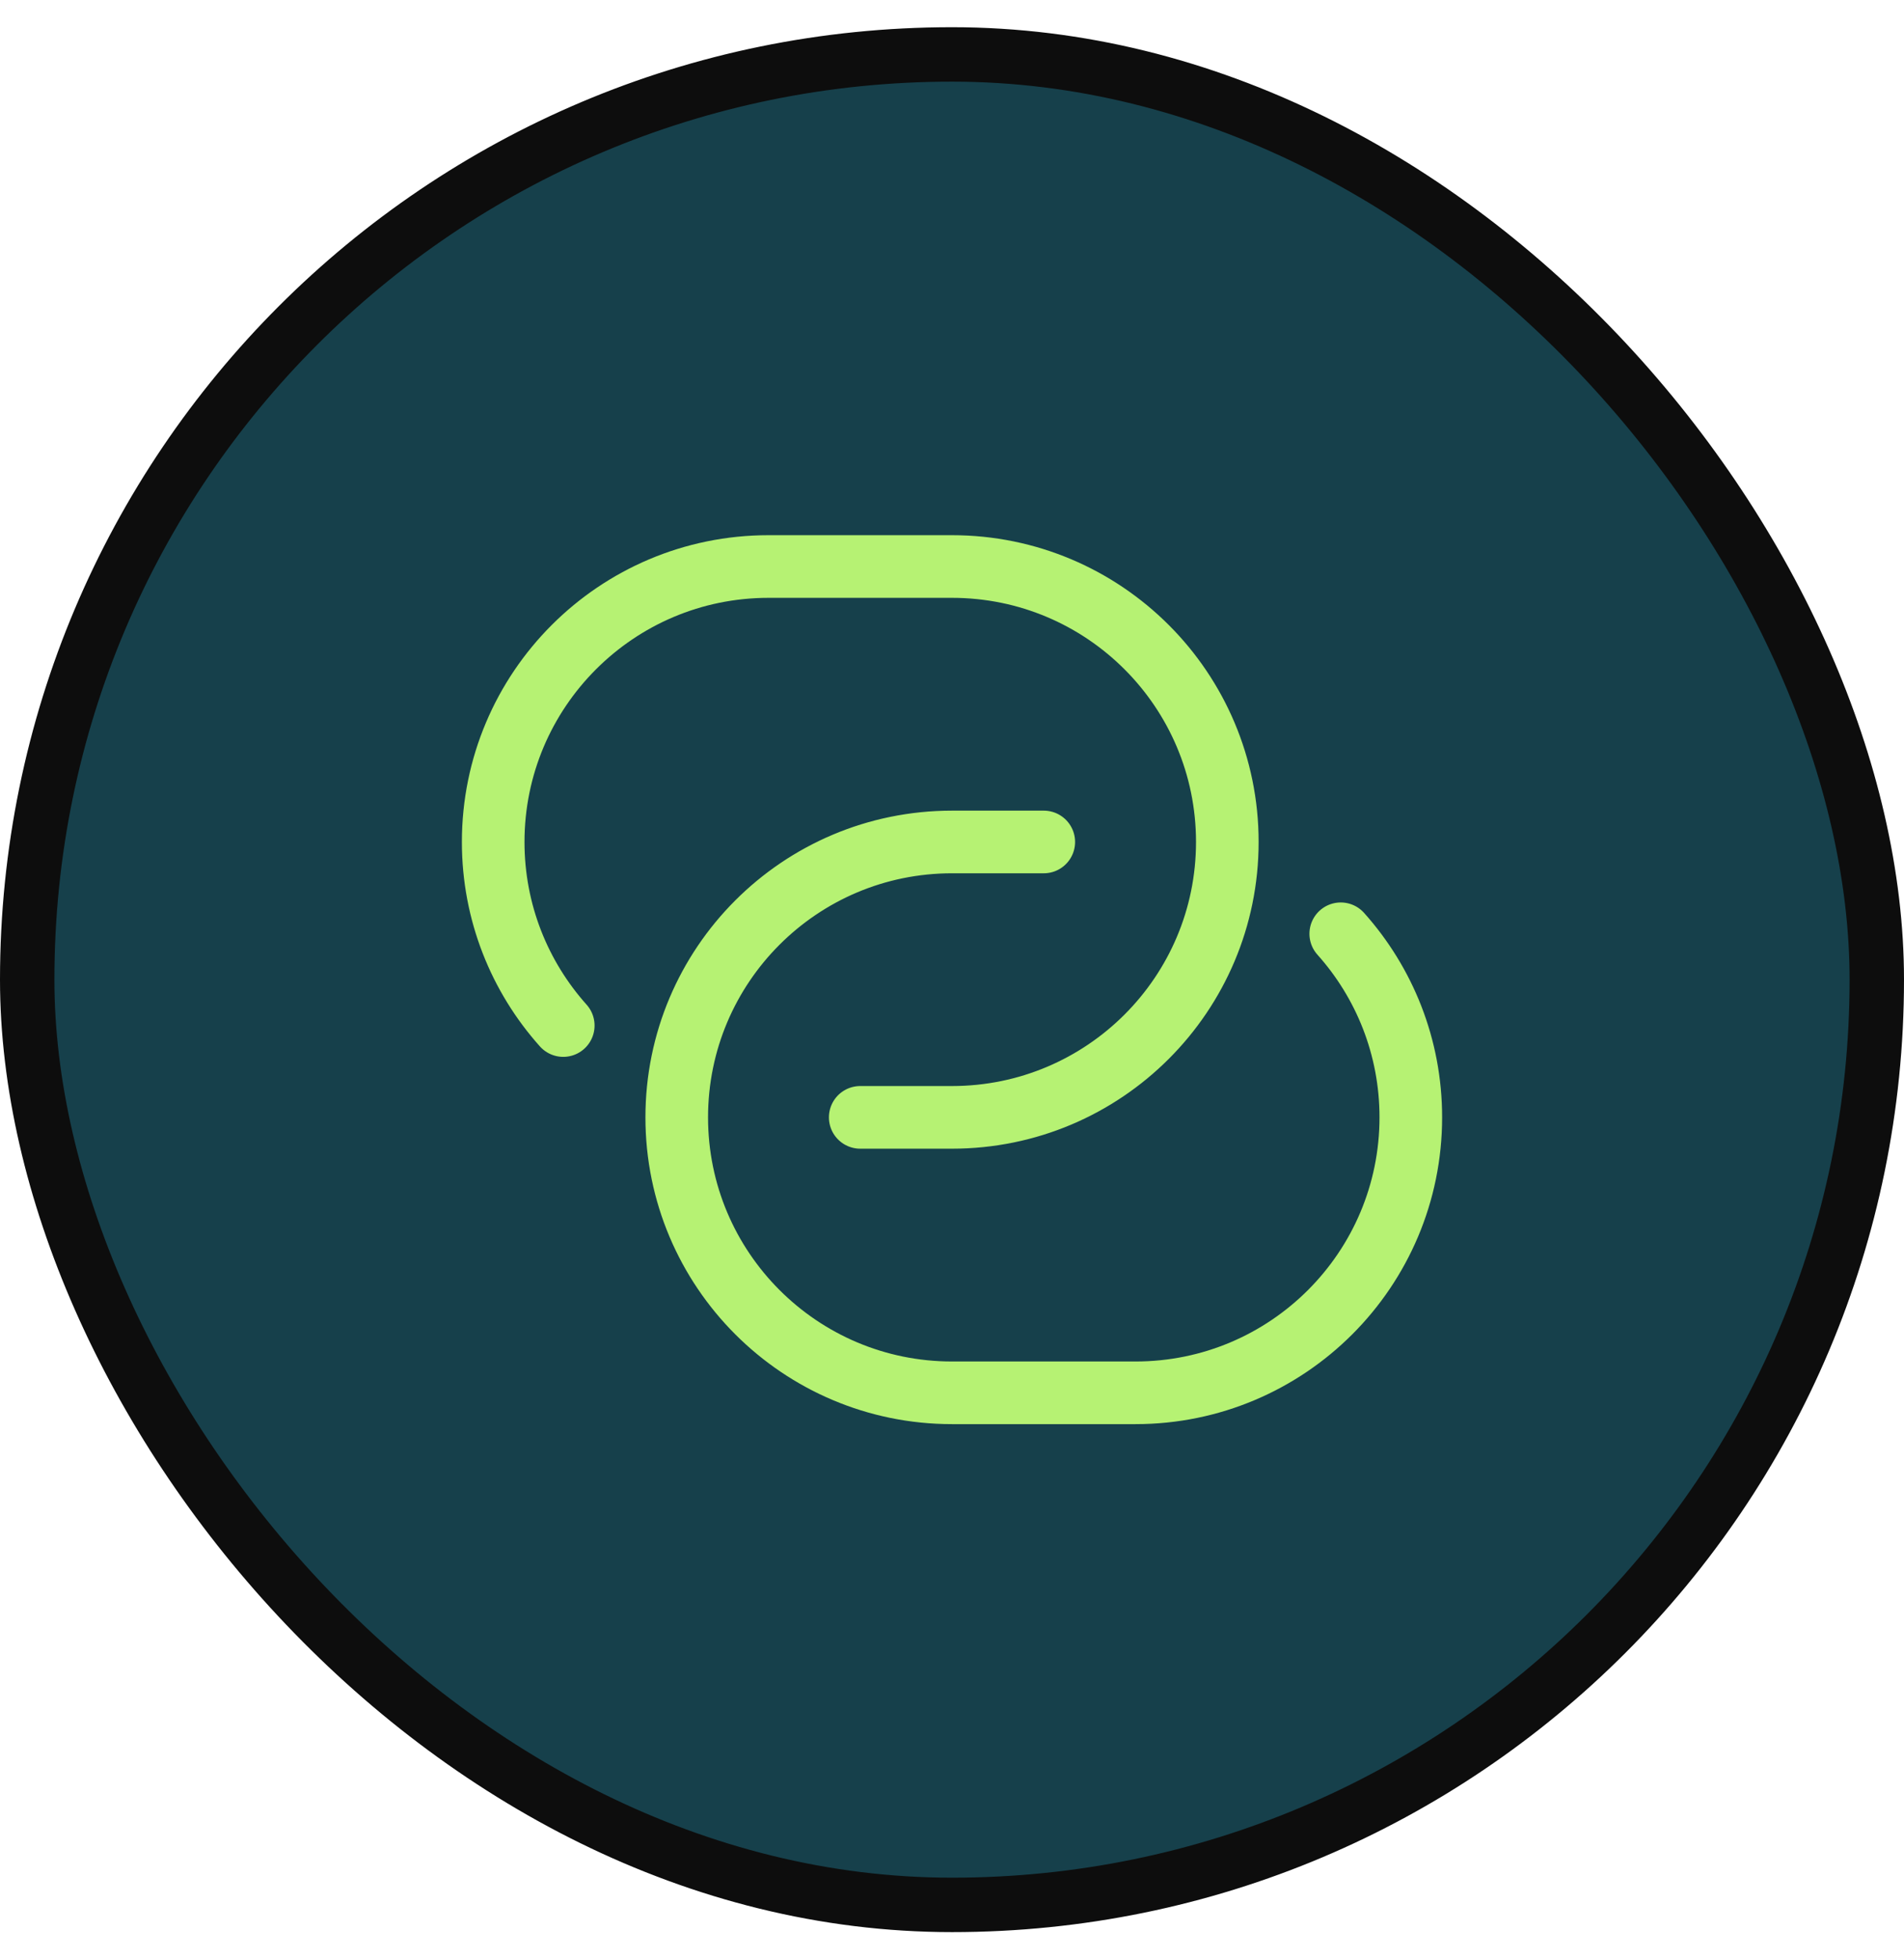
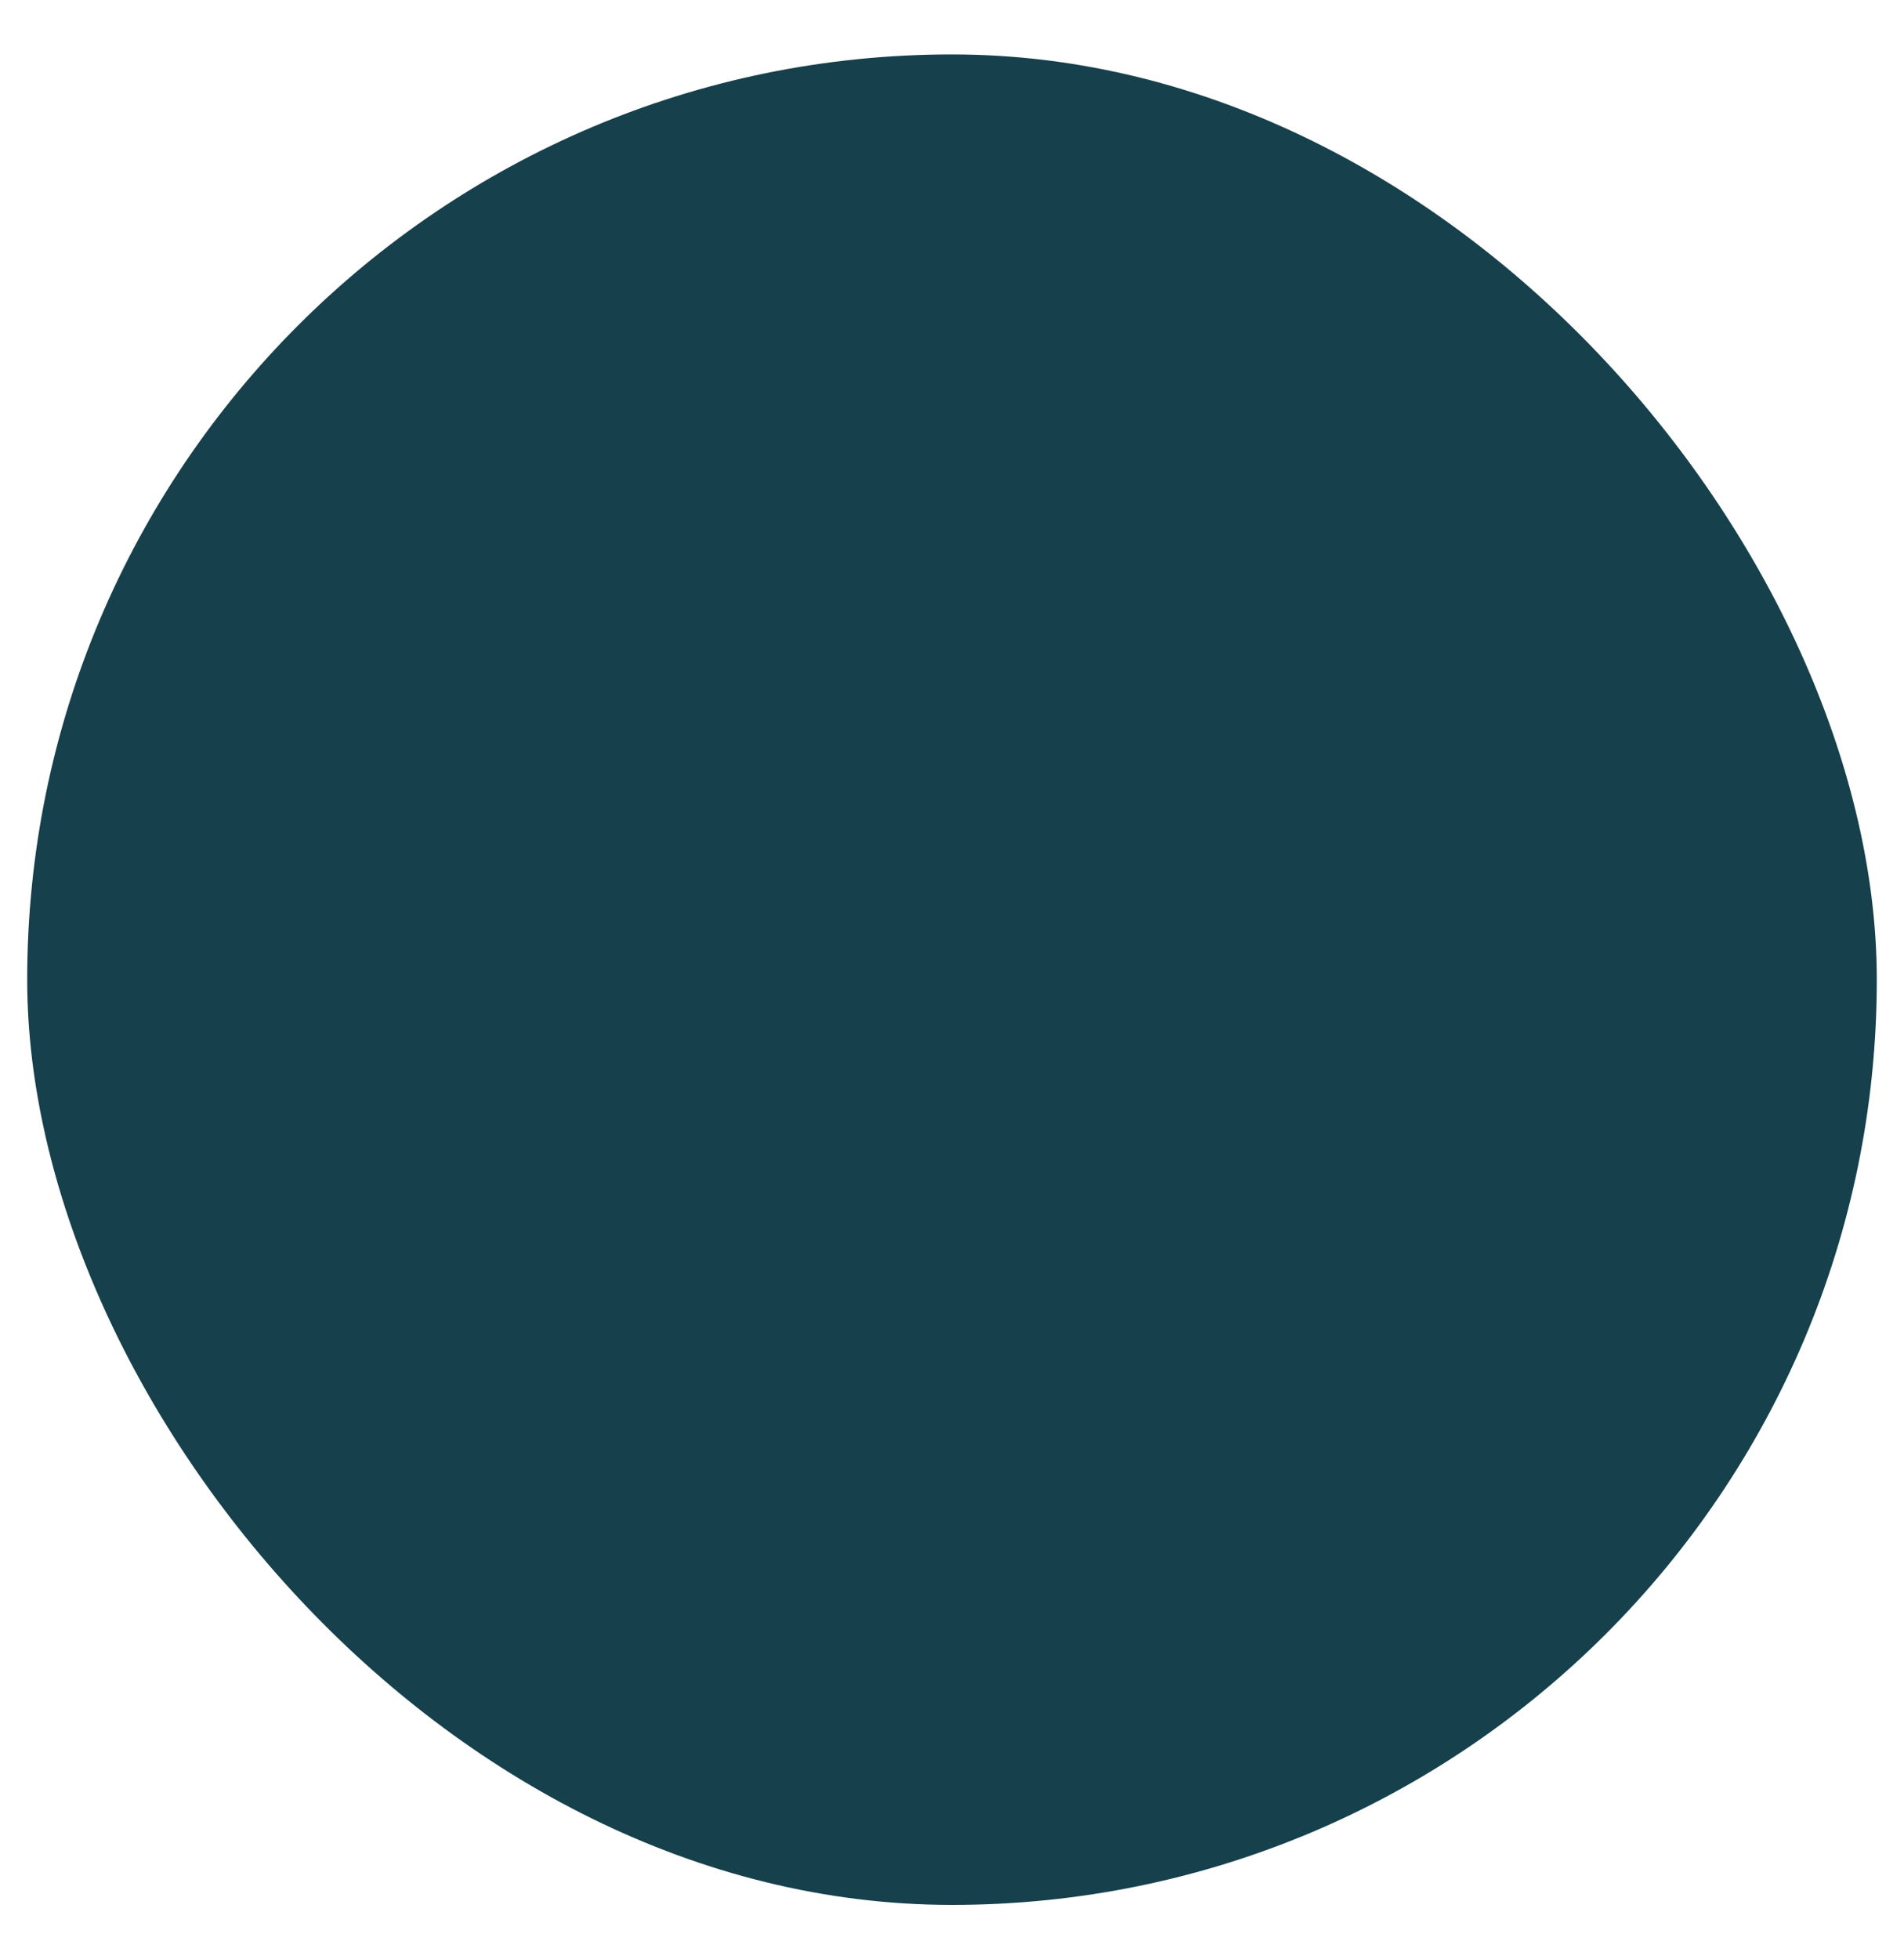
<svg xmlns="http://www.w3.org/2000/svg" width="35" height="36" viewBox="0 0 35 36" fill="none">
  <rect x="0.5" y="1" width="34" height="34" rx="17" fill="#16404B" />
-   <rect x="0.5" y="1" width="34" height="34" rx="17" stroke="#0D0D0D" />
-   <path d="M15.813 20.53H17.5C20.295 20.53 22.561 18.265 22.561 15.47C22.561 12.675 20.295 10.409 17.5 10.409H14.127C11.332 10.409 9.066 12.675 9.066 15.47C9.066 16.766 9.553 17.948 10.354 18.843M19.187 15.47H17.5C14.705 15.47 12.44 17.735 12.44 20.53C12.44 23.325 14.705 25.591 17.5 25.591H20.874C23.669 25.591 25.934 23.325 25.934 20.53C25.934 19.234 25.447 18.052 24.646 17.157" stroke="#B6F273" stroke-width="1.151" stroke-linecap="round" />
</svg>